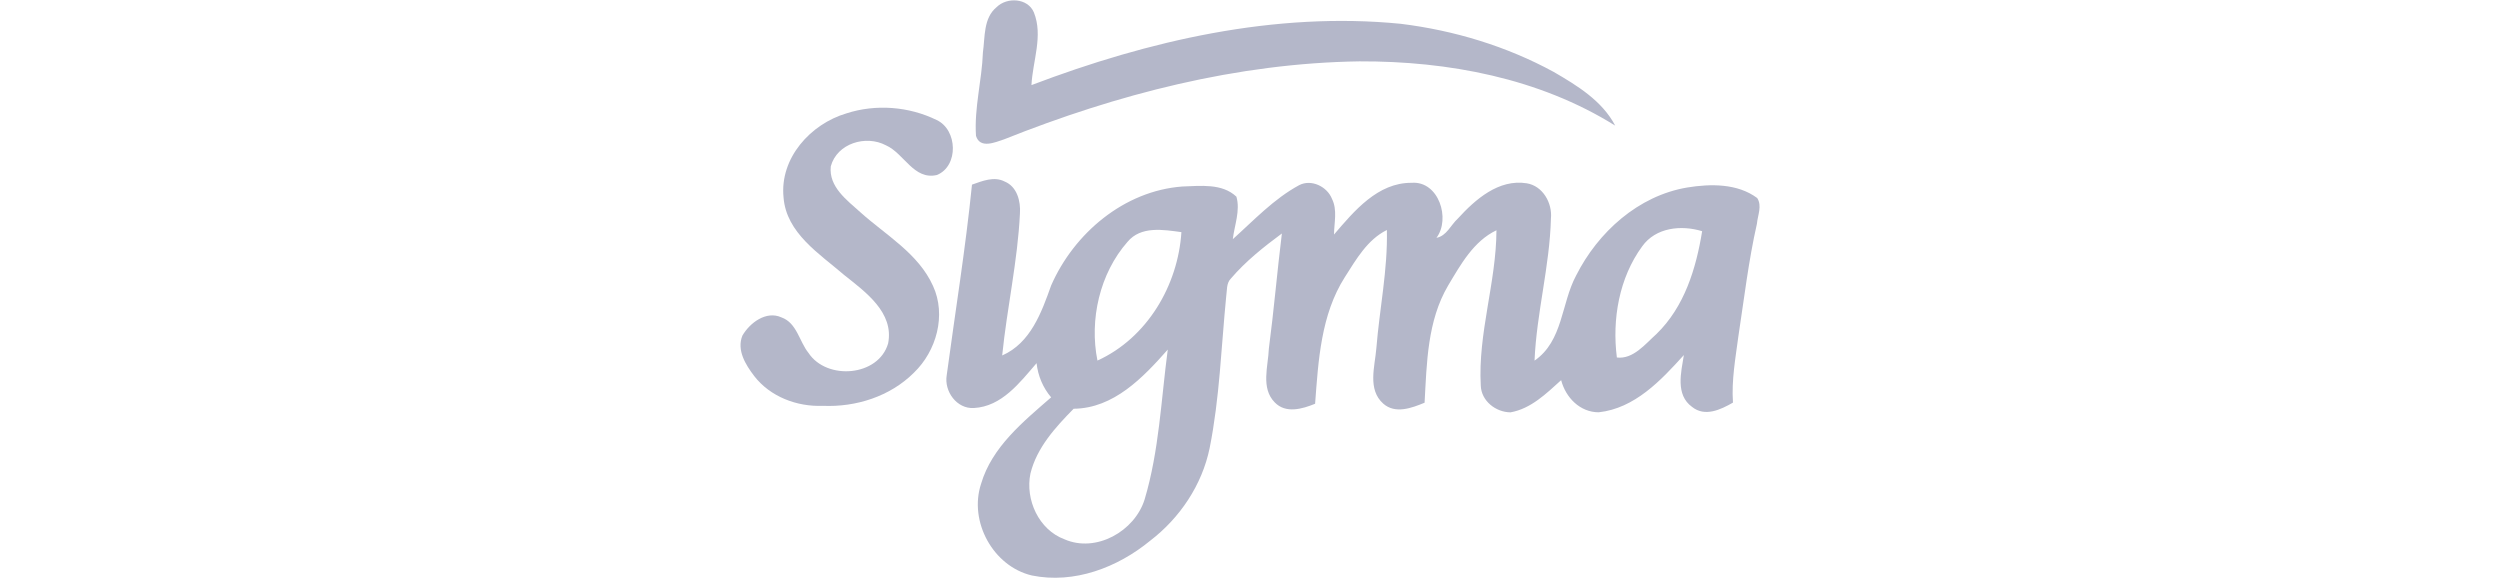
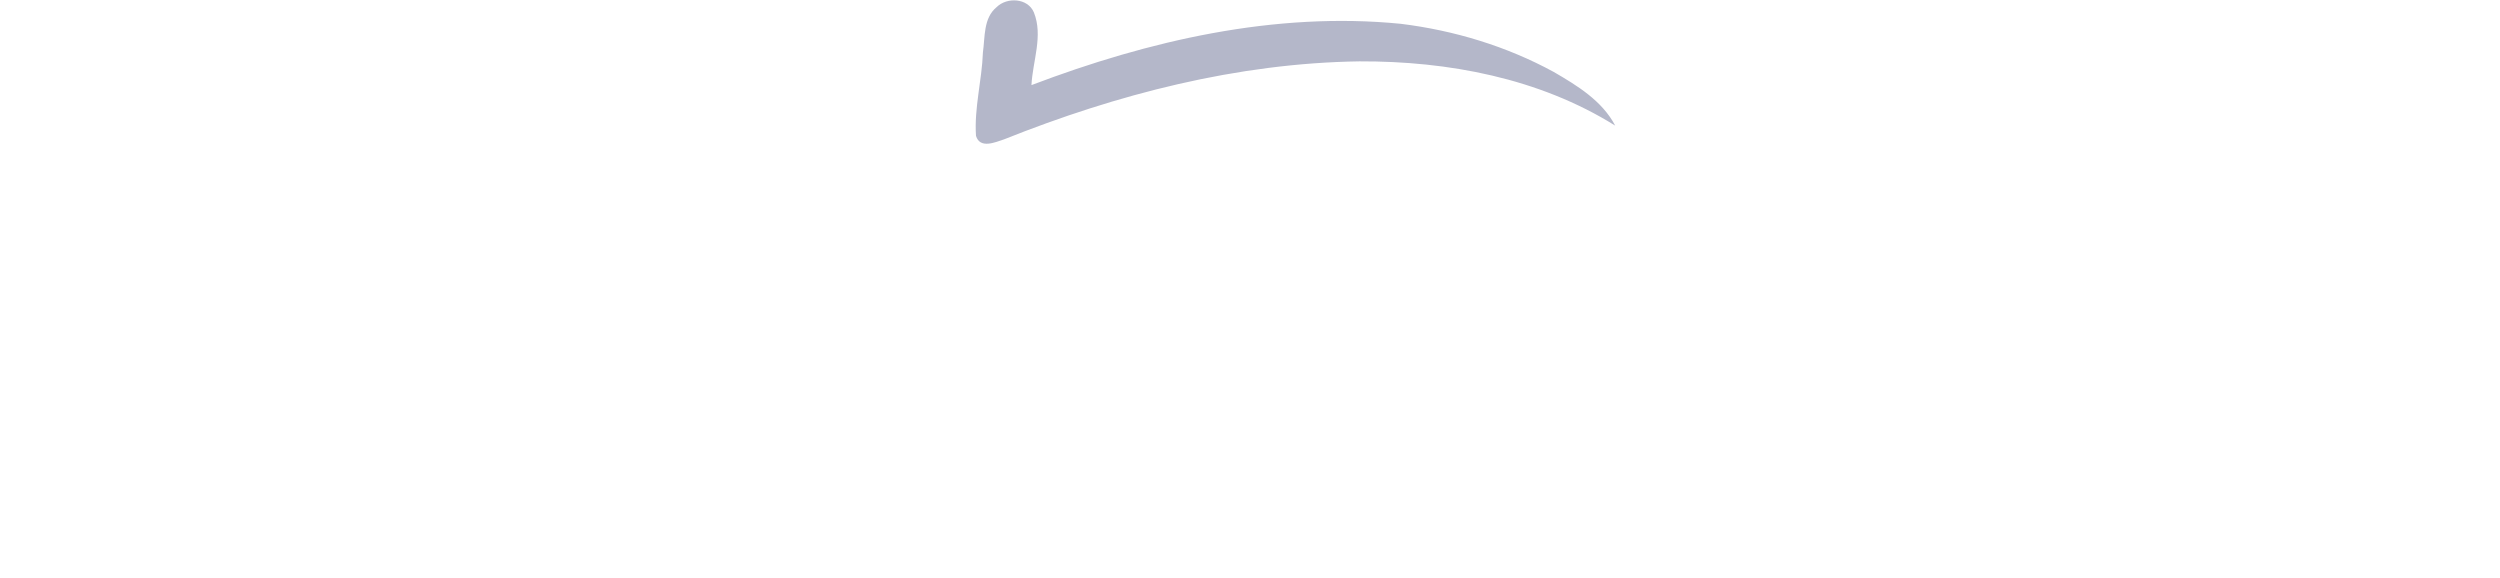
<svg xmlns="http://www.w3.org/2000/svg" width="480pt" height="111pt" viewBox="0 0 480 111" version="1.1">
  <g id="#b4b7c9ff">
    <path fill="#b4b7c9" opacity="1.00" d=" M 191.36 1.36 C 193.35 -0.59 197.33 -0.39 198.50 2.37 C 200.32 6.88 198.27 11.72 198.04 16.34 C 220.52 7.80 244.79 2.18 268.94 4.57 C 279.18 5.83 289.26 8.87 298.33 13.82 C 302.84 16.44 307.61 19.35 310.12 24.12 C 295.51 15.00 278.05 11.72 261.02 11.78 C 237.54 12.12 214.47 18.09 192.77 26.76 C 191.06 27.32 188.16 28.63 187.39 26.08 C 187.03 20.71 188.53 15.42 188.72 10.06 C 189.14 7.10 188.79 3.46 191.36 1.36 Z" />
-     <path fill="#b4b7c9" opacity="1.00" d=" M 162.54 21.76 C 168.17 19.94 174.52 20.44 179.83 23.04 C 183.86 24.90 184.10 31.88 179.89 33.60 C 175.43 34.63 173.59 29.44 170.10 27.90 C 166.26 25.86 160.71 27.51 159.51 31.94 C 159.09 35.88 162.62 38.43 165.20 40.76 C 170.11 45.17 176.32 48.65 179.14 54.90 C 181.72 60.50 179.81 67.38 175.48 71.55 C 170.92 76.11 164.35 78.20 157.98 77.92 C 153.02 78.12 147.88 76.18 144.80 72.19 C 143.16 70.03 141.41 67.24 142.54 64.44 C 143.96 61.98 147.12 59.60 150.04 60.94 C 153.00 61.99 153.45 65.55 155.23 67.76 C 158.74 73.08 168.68 72.30 170.52 65.94 C 171.70 60.00 166.14 56.03 162.09 52.81 C 157.36 48.72 150.97 44.77 150.44 37.90 C 149.68 30.36 155.62 23.80 162.54 21.76 Z" />
-     <path fill="#b4b7c9" opacity="1.00" d=" M 186.62 35.45 C 188.61 34.75 190.87 33.80 192.91 34.86 C 195.28 35.84 195.99 38.64 195.83 40.97 C 195.39 50.14 193.34 59.13 192.42 68.25 C 197.86 65.87 199.98 59.98 201.82 54.81 C 206.21 44.79 215.82 36.65 226.99 35.81 C 230.46 35.70 234.64 35.16 237.39 37.76 C 238.17 40.43 237.01 43.25 236.70 45.92 C 240.77 42.27 244.58 38.18 249.44 35.55 C 251.78 34.34 254.81 35.82 255.74 38.18 C 256.81 40.32 256.15 42.76 256.13 45.03 C 260.00 40.51 264.53 35.05 271.03 35.10 C 276.24 34.70 278.55 42.03 275.80 45.66 C 277.74 45.32 278.56 43.18 279.91 41.96 C 283.27 38.28 287.74 34.34 293.12 35.19 C 296.20 35.68 298.07 38.97 297.78 41.93 C 297.55 51.10 295.02 60.07 294.63 69.24 C 300.12 65.45 299.73 58.28 302.61 52.91 C 306.81 44.57 314.55 37.58 323.95 36.00 C 328.42 35.27 333.58 35.20 337.38 38.02 C 338.36 39.51 337.47 41.35 337.33 42.96 C 335.72 50.06 334.88 57.30 333.78 64.49 C 333.22 68.74 332.43 73.00 332.73 77.30 C 330.37 78.65 327.34 80.11 324.87 78.12 C 321.65 75.79 322.77 71.49 323.30 68.17 C 318.90 73.04 313.85 78.42 306.94 79.16 C 303.34 79.15 300.61 76.32 299.74 72.99 C 296.89 75.56 293.95 78.47 290.02 79.17 C 287.19 79.15 284.41 76.98 284.31 74.05 C 283.74 63.99 287.28 54.24 287.32 44.21 C 282.90 46.32 280.44 50.82 278.03 54.84 C 274.05 61.61 273.94 69.70 273.52 77.32 C 271.06 78.34 267.89 79.53 265.60 77.51 C 262.51 74.79 263.98 70.36 264.26 66.85 C 264.87 59.28 266.46 51.77 266.28 44.16 C 262.52 46.02 260.38 49.82 258.21 53.21 C 253.61 60.43 253.12 69.24 252.50 77.52 C 250.05 78.52 246.87 79.46 244.75 77.26 C 242.04 74.51 243.49 70.31 243.62 66.94 C 244.59 59.58 245.21 52.19 246.12 44.83 C 242.62 47.42 239.17 50.16 236.33 53.48 C 235.43 54.39 235.61 55.76 235.43 56.92 C 234.47 66.64 234.17 76.45 232.25 86.04 C 230.79 93.12 226.54 99.45 220.83 103.82 C 214.58 108.96 206.24 112.15 198.11 110.49 C 190.67 108.73 185.99 100.14 188.36 92.91 C 190.45 85.81 196.46 80.96 201.82 76.29 C 200.23 74.42 199.30 72.16 199.02 69.73 C 195.81 73.45 192.34 78.06 186.98 78.34 C 183.70 78.54 181.24 75.13 181.77 72.03 C 183.41 59.84 185.39 47.69 186.62 35.45 M 216.48 46.44 C 211.15 52.50 209.13 61.39 210.71 69.23 C 220.23 64.90 226.17 54.83 226.83 44.57 C 223.34 44.10 219.04 43.35 216.48 46.44 M 315.30 47.30 C 310.87 53.34 309.50 61.32 310.44 68.64 C 313.58 69.02 315.91 66.03 318.05 64.12 C 323.41 58.91 325.65 51.57 326.81 44.39 C 322.80 43.16 317.90 43.66 315.30 47.30 M 206.14 78.48 C 202.64 82.04 199.06 85.95 197.84 90.93 C 196.82 95.93 199.44 101.71 204.37 103.54 C 210.44 106.21 217.88 101.99 219.77 95.88 C 222.56 86.54 222.93 76.73 224.21 67.12 C 219.48 72.48 213.83 78.41 206.14 78.48 Z" />
  </g>
</svg>